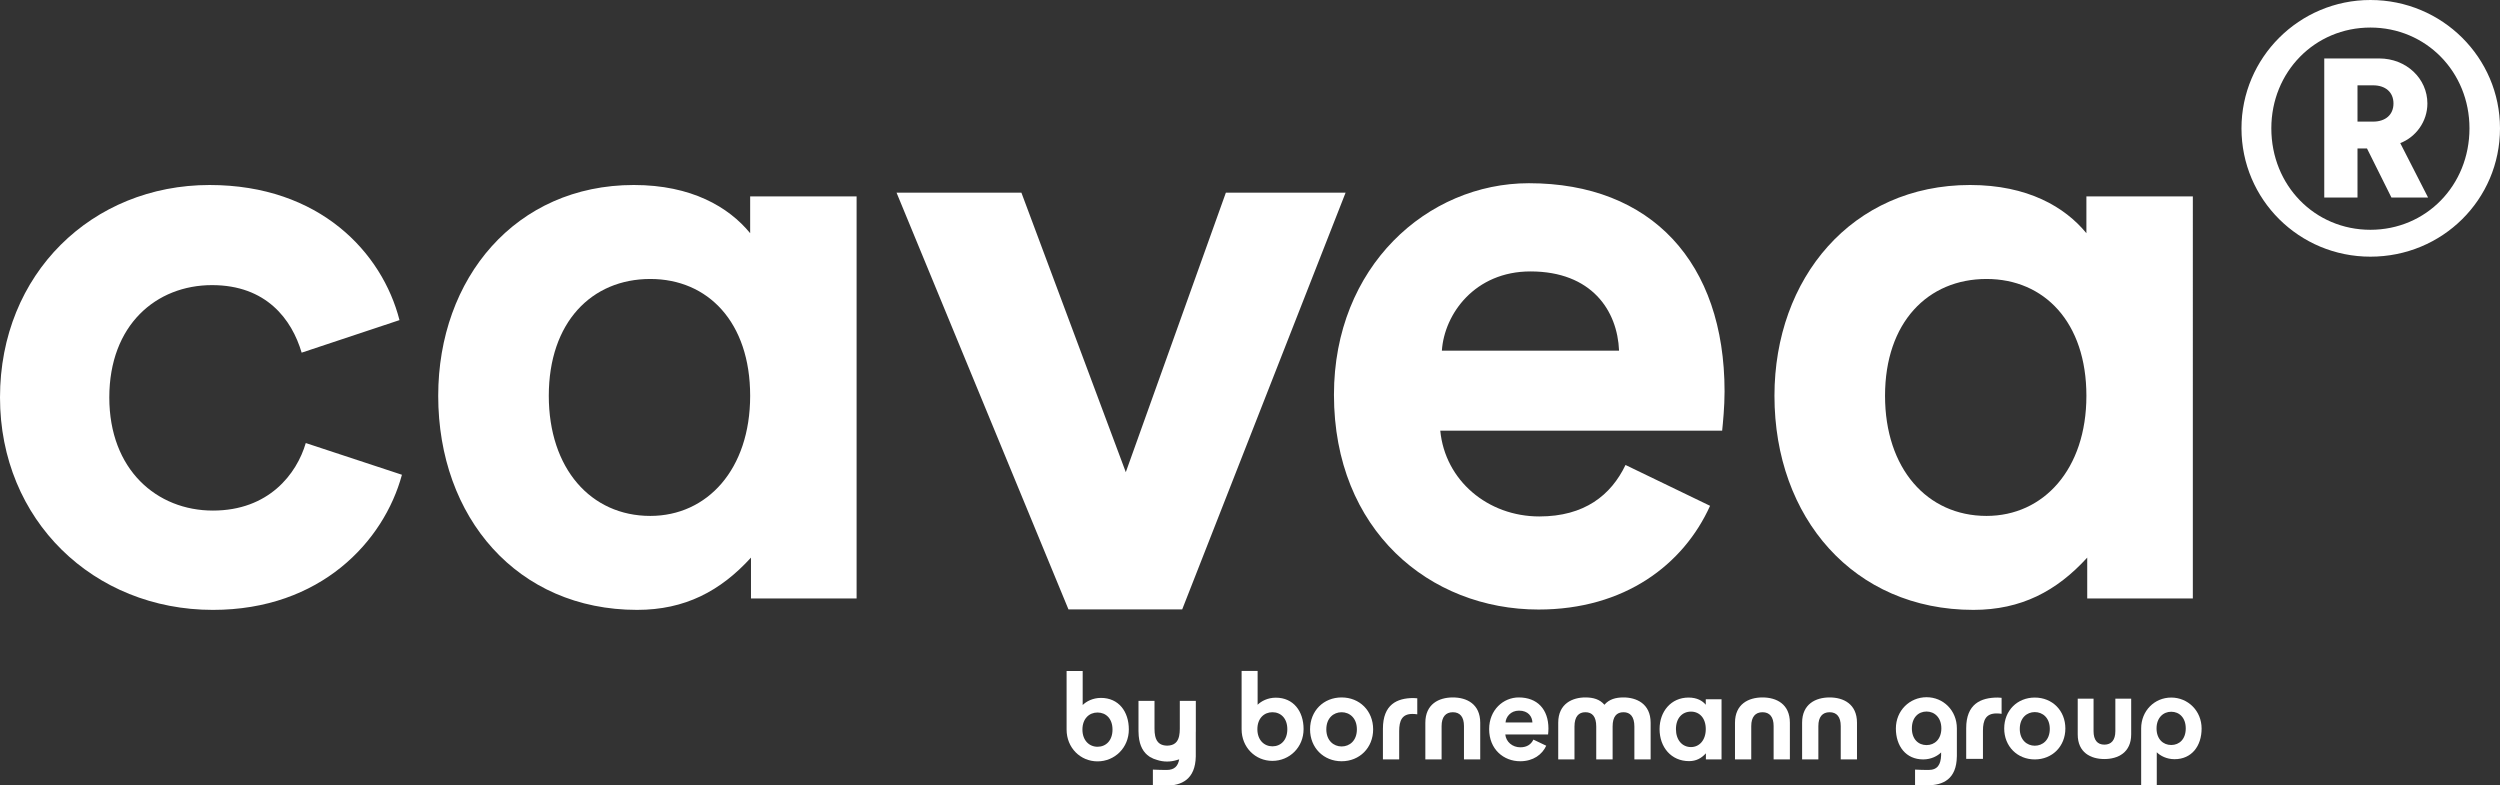
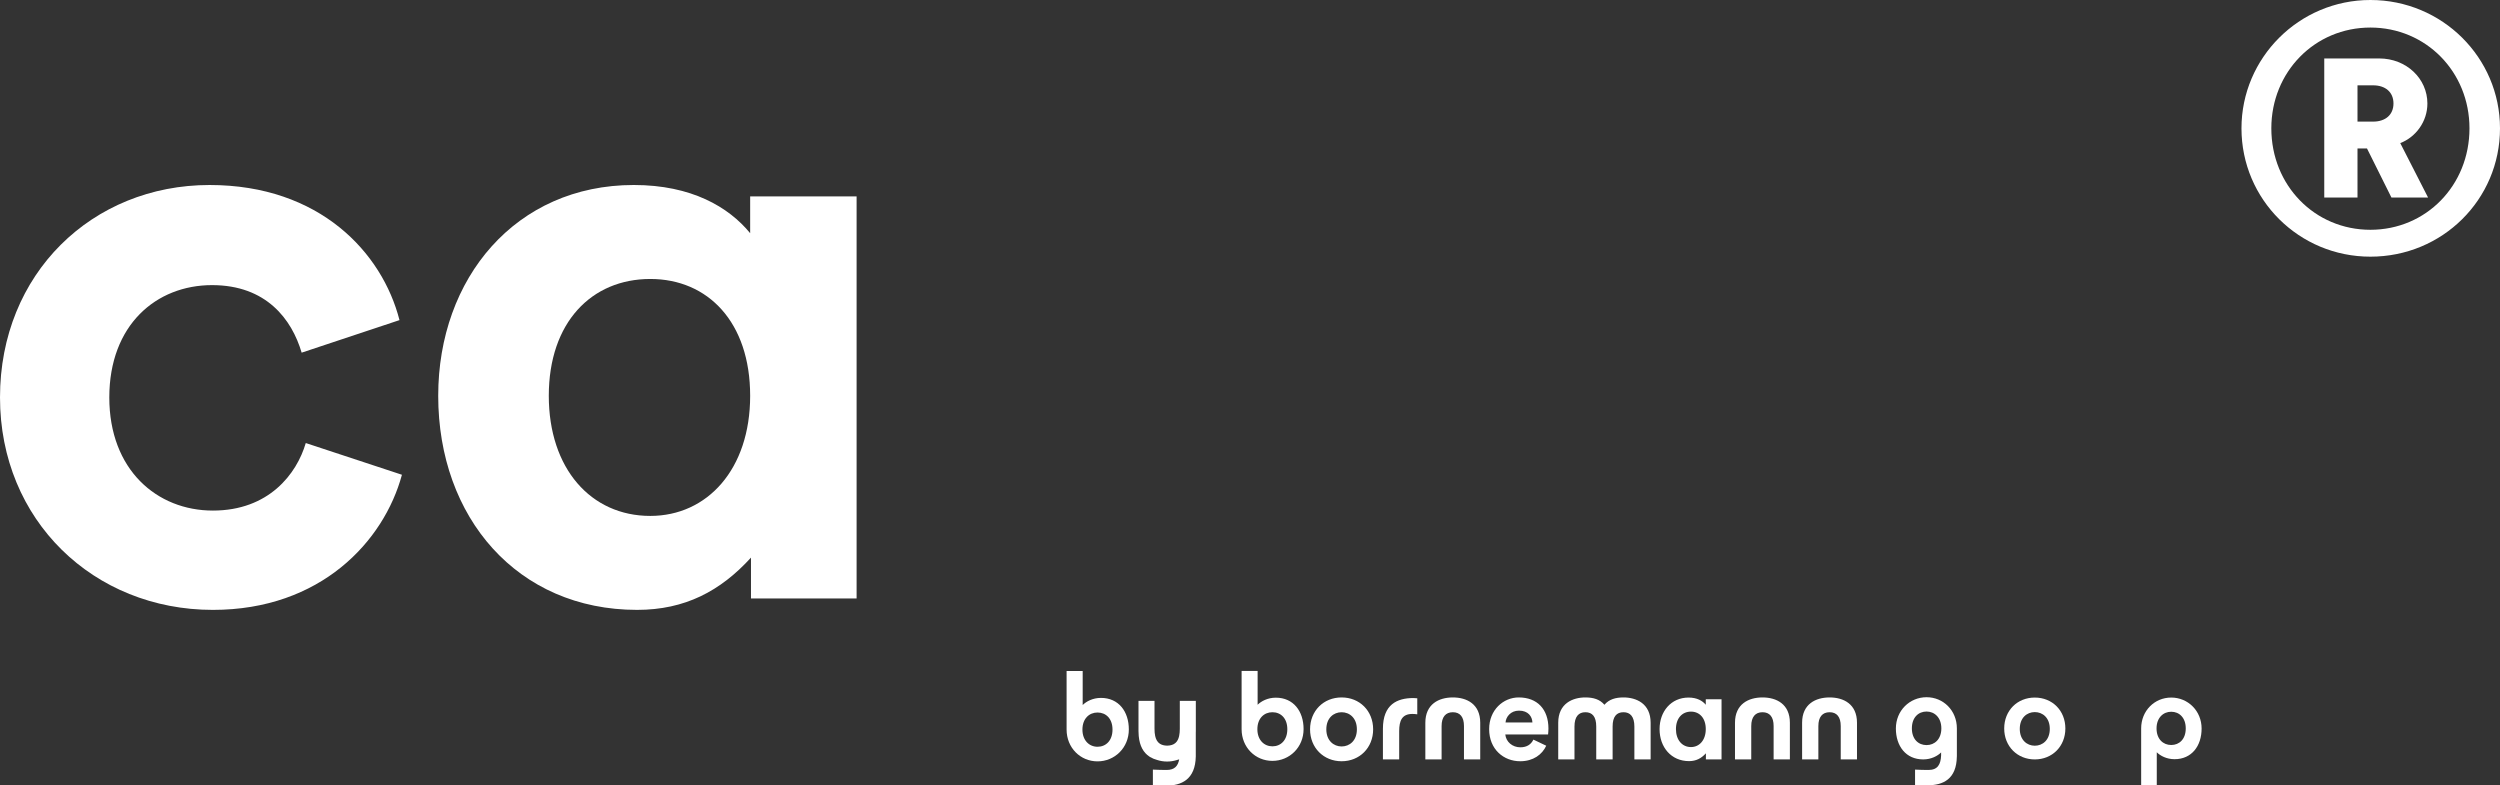
<svg xmlns="http://www.w3.org/2000/svg" id="a" width="1320.645" height="414.84" viewBox="0 0 1320.645 414.84">
  <rect x="0" y="0" width="1320.645" height="414.84" fill="#333333" stroke="none" />
  <defs>
    <style>.b{fill:#fff;}</style>
  </defs>
  <path class="b" d="M112.026,150.617c28.654,0,42.12,18.061,47.322,35.679l51.687-17.192c-9.125-35.679-42.128-71.374-100.32-71.374C48.632,97.73,0,144.602,0,209.953c0,64.933,49.501,112.223,112.46,112.223,56.889,0,90.319-36.113,99.87-71.382l-50.803-16.758c-4.776,16.332-19.537,35.679-49.067,35.679s-54.718-21.494-54.718-59.762,24.762-59.336,54.284-59.336" />
-   <polygon class="b" points="647.579 101.767 594.714 249.424 539.559 101.767 473.598 101.767 564.424 321.916 624.508 321.916 710.824 101.767 647.579 101.767" />
  <path class="b" d="M289.905,209.09c0-38.852,22.663-61.72,53.613-61.72,30.517,0,52.761,22.868,52.761,61.72s-22.678,63.449-52.761,63.449c-31.385,0-53.613-25.031-53.613-63.449M396.713,294.561v21.581h55.792V103.765h-56.226v19.418c-11.335-13.806-30.951-25.457-61.467-25.457-62.344,0-103.319,49.209-103.319,111.363,0,64.325,41.844,113.084,105.064,113.084,25.275,0,44.023-9.922,60.157-27.612" />
-   <path class="b" d="M995.784,209.09c0-38.852,22.67-61.72,53.613-61.72,30.517,0,52.761,22.868,52.761,61.72s-22.678,63.449-52.761,63.449c-31.385,0-53.613-25.031-53.613-63.449M1102.593,294.561v21.581h55.792V103.765h-56.226v19.418c-11.335-13.806-30.951-25.457-61.467-25.457-62.344,0-103.319,49.209-103.319,111.363,0,64.325,41.844,113.084,105.064,113.084,25.275,0,44.023-9.922,60.157-27.612" />
  <path class="b" d="M1253.621,64.244h-8.249v-19.166h8.249c6.449,0,10.751,3.552,10.751,9.583s-4.302,9.583-10.751,9.583M1267.955,75.602c8.241-3.197,14.335-11.359,14.335-20.942,0-13.135-11.106-23.783-25.449-23.783h-29.033v73.474h17.563v-25.907h5.02l12.906,25.907h19.355l-14.698-28.748Z" />
  <path class="b" d="M1252.183,121.388c-29.396,0-52.335-23.42-52.335-53.598,0-29.814,22.939-53.234,52.335-53.234s52.335,23.42,52.335,53.234c0,30.177-22.939,53.598-52.335,53.598M1252.183,0c-37.637,0-68.106,30.525-68.106,67.79,0,37.629,30.469,67.798,68.106,67.798,38,0,68.461-30.169,68.461-67.798,0-37.266-30.461-67.79-68.461-67.79" />
-   <path class="b" d="M911.017,206.805c0-68.175-38.719-110.018-103.383-110.018-53.609,0-102.959,44.01-102.959,111.736,0,71.623,50.621,113.467,108.064,113.467,45.528,0,76.578-23.729,90.621-54.791l-44.669-21.575c-7.657,15.973-21.7,27.19-45.529,27.19-27.227,0-49.774-18.986-52.326-45.305h148.911c.424-4.32,1.27-12.512,1.27-20.704ZM761.682,185.229c1.283-19.409,17.442-41.844,46.798-41.844,32.345,0,45.952,20.704,46.798,41.844h-93.597Z" />
  <path class="b" d="M587.69,385.404c0,5.836-3.502,9.079-7.911,9.079-4.345,0-7.976-3.307-7.976-9.079,0-5.836,3.631-9.014,7.976-9.014,4.41,0,7.911,3.178,7.911,9.014M571.932,354.472h-8.495v30.932c0,9.597,7.263,16.795,16.342,16.795s16.536-7.198,16.536-16.86c0-9.468-5.382-16.666-14.72-16.666-4.345,0-7.782,1.881-9.662,3.761v-17.963Z" />
  <path class="b" d="M623.242,370.237v14.695c0,.045-.002.088-.002.133-.006,1.377-.11,2.624-.348,3.722-.681,3.148-2.474,5.048-6.331,5.111-1.668-.027-2.948-.4-3.922-1.065-1.278-.874-2.023-2.259-2.409-4.046-.245-1.133-.35-2.424-.35-3.855v-14.695h-8.462v15.968c0,.913.05,1.764.125,2.582.494,5.417,2.566,8.814,5.559,10.825.147.099.295.195.446.287,1.141.695,2.399,1.213,3.749,1.571,1.639.533,3.391.822,5.217.822,1.712,0,3.365-.253,4.926-.723.506-.122.995-.273,1.476-.438-.614,3.493-2.434,5.608-6.631,5.608-.767,0-6.302-.066-7.263-.193v8.38c.64.066,5.984.128,6.689.128,8.489,0,15.727-3.296,15.971-15.44h0v-12.65c.006-.254.022-.496.022-.758v-15.968h-8.462Z" />
  <path class="b" d="M708.712,394.322c-4.198,0-8.072-3.1-8.072-9.041,0-6.006,3.875-9.041,8.072-9.041s8.072,3.035,8.072,9.041-3.875,9.041-8.072,9.041M680.04,385.216c0,5.812-3.487,9.041-7.878,9.041-4.327,0-7.943-3.293-7.943-9.041,0-5.812,3.616-8.976,7.943-8.976,4.391,0,7.878,3.164,7.878,8.976M885.331,385.152c0-5.812,3.358-9.235,7.943-9.235,4.52,0,7.814,3.423,7.814,9.235s-3.358,9.493-7.814,9.493c-4.65,0-7.943-3.745-7.943-9.493M809.517,381.665h-14.207c.194-2.906,2.648-6.264,7.103-6.264,4.908,0,6.974,3.1,7.103,6.264M748.686,377.338v-8.46c-.646-.065-1.292-.129-2.002-.129-8.718,0-16.144,3.423-16.144,16.209v16.209h8.589v-14.917c0-5.554,1.485-9.105,6.974-9.105.775,0,1.614.065,2.583.194M901.153,397.938v3.229h8.266v-31.772h-8.33v2.906c-1.679-2.066-4.585-3.81-9.105-3.81-9.235,0-15.305,7.362-15.305,16.661,0,9.622,6.199,16.919,15.563,16.919,3.745,0,6.522-1.485,8.912-4.133M966.505,368.426c-7.362,0-14.53,3.487-14.53,13.367v19.373h8.589v-17.63c0-4.779,2.131-7.297,5.941-7.297s5.877,2.519,5.877,7.297v17.63h8.589v-19.373c0-9.88-7.103-13.367-14.465-13.367M931.052,368.426c-7.362,0-14.53,3.487-14.53,13.367v19.373h8.589v-17.63c0-4.779,2.131-7.297,5.941-7.297s5.877,2.519,5.877,7.297v17.63h8.589v-19.373c0-9.88-7.103-13.367-14.465-13.367M847.553,372.301c-2.454-2.906-5.941-3.875-10.074-3.875-6.651,0-14.336,3.164-14.336,13.367v19.373h8.589v-17.371c0-5.231,2.196-7.556,5.747-7.556,3.681,0,5.747,2.325,5.747,7.556v17.371h8.653v-17.371c0-5.231,2.066-7.556,5.747-7.556,3.552,0,5.747,2.325,5.747,7.556v17.371h8.589v-19.373c0-10.203-7.685-13.367-14.336-13.367-4.133,0-7.62.969-10.074,3.875M816.815,393.934l-6.781-3.229c-1.162,2.389-3.293,4.068-6.91,4.068-4.133,0-7.556-2.841-7.943-6.781h22.602c.065-.646.194-1.873.194-3.1,0-10.203-5.877-16.467-15.692-16.467-8.137,0-15.628,6.587-15.628,16.725,0,10.72,7.685,16.984,16.403,16.984,6.91,0,11.624-3.552,13.755-8.201M767.478,368.426c-7.362,0-14.53,3.487-14.53,13.367v19.373h8.589v-17.63c0-4.779,2.131-7.297,5.941-7.297s5.877,2.519,5.877,7.297v17.63h8.589v-19.373c0-9.88-7.103-13.367-14.465-13.367M708.712,368.426c-9.493,0-16.661,7.039-16.661,16.855,0,9.751,7.168,16.855,16.661,16.855s16.661-7.103,16.661-16.855c0-9.816-7.168-16.855-16.661-16.855M664.348,354.413h-8.46v30.803c0,9.557,7.233,16.725,16.273,16.725s16.467-7.168,16.467-16.79c0-9.428-5.36-16.596-14.659-16.596-4.327,0-7.749,1.873-9.622,3.745v-17.888Z" />
  <path class="b" d="M1091.044,384.832c0,9.454-6.949,16.34-16.153,16.34s-16.153-6.887-16.153-16.34c0-9.516,6.95-16.341,16.153-16.341s16.153,6.825,16.153,16.341ZM1082.821,385.048c0-5.899-3.806-8.881-7.929-8.881s-7.93,2.982-7.93,8.881c0,5.836,3.806,8.881,7.93,8.881s7.929-2.982,7.929-8.881Z" />
  <path class="b" d="M1146.955,368.491c-8.816,0-15.87,6.988-15.87,16.31v30.039h8.25v-17.445c1.828,1.828,5.167,3.655,9.385,3.655,9.069,0,14.295-6.991,14.295-16.186,0-9.385-7.241-16.373-16.06-16.373ZM1146.955,393.553c-4.218,0-7.744-3.083-7.744-8.752,0-5.603,3.526-8.816,7.744-8.816,4.284,0,7.684,3.149,7.684,8.816s-3.399,8.752-7.684,8.752Z" />
-   <path class="b" d="M1057.361,377.072v-8.452c-.665-.064-1.331-.129-2.063-.129-8.984,0-16.637,3.419-16.637,16.193v16.194h8.85v-14.903c0-5.549,1.531-9.097,7.188-9.097.798,0,1.664.064,2.661.193" />
  <path class="b" d="M1017.718,368.309c-8.9,0-16.207,7.052-16.207,16.523,0,9.279,5.275,16.335,14.427,16.335,4.257,0,7.626-1.844,9.471-3.689v1.529c-.194,4.738-1.758,7.735-6.691,7.735-.747,0-6.138-.064-7.073-.188v8.161c.623.064,5.828.125,6.514.125,8.319,0,15.408-3.246,15.561-15.256h.014v-14.815c0-9.407-7.119-16.459-16.015-16.459ZM1017.718,393.601c-4.324,0-7.754-3.111-7.754-8.833s3.43-8.896,7.754-8.896c4.257,0,7.815,3.242,7.815,8.896,0,5.721-3.558,8.833-7.815,8.833Z" />
-   <path class="b" d="M1111.656,400.969c7.177,0,14.16-3.404,14.16-13.031v-18.866h-8.363v17.174c0,4.649-2.081,7.119-5.796,7.119s-5.718-2.451-5.718-7.119v-17.174h-8.363v18.866c-.019,9.628,6.905,13.031,14.082,13.031" />
</svg>